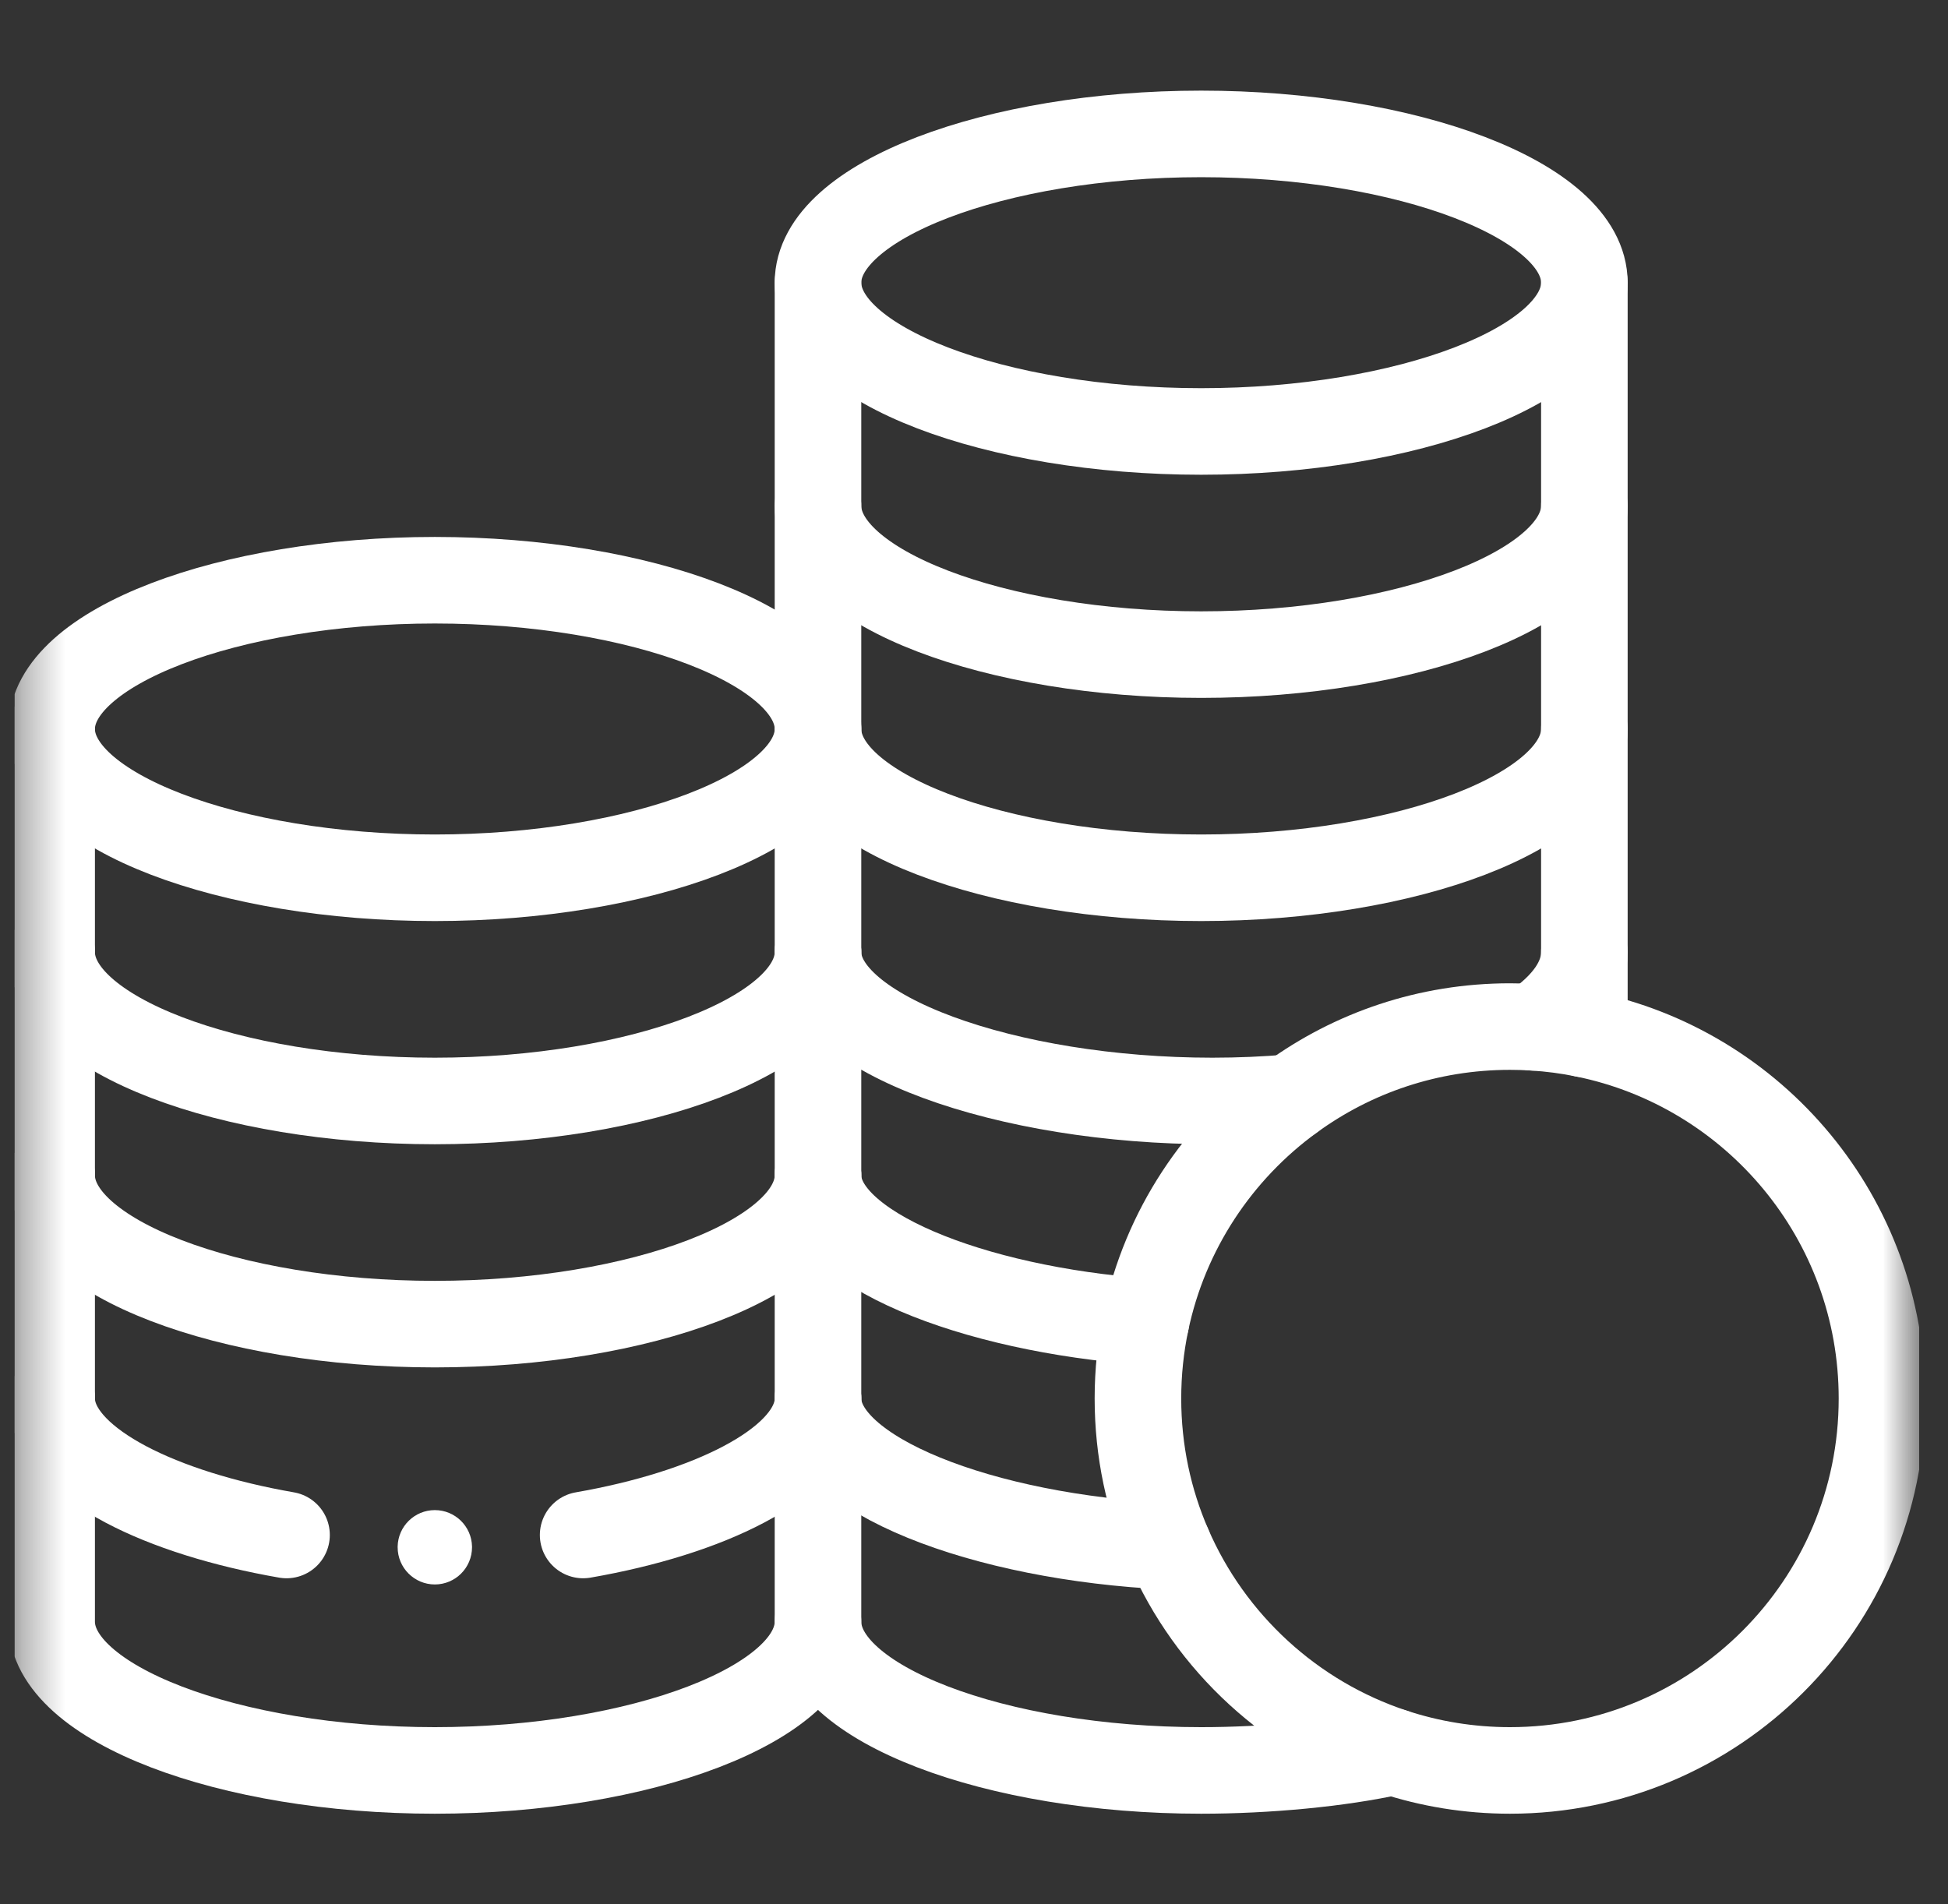
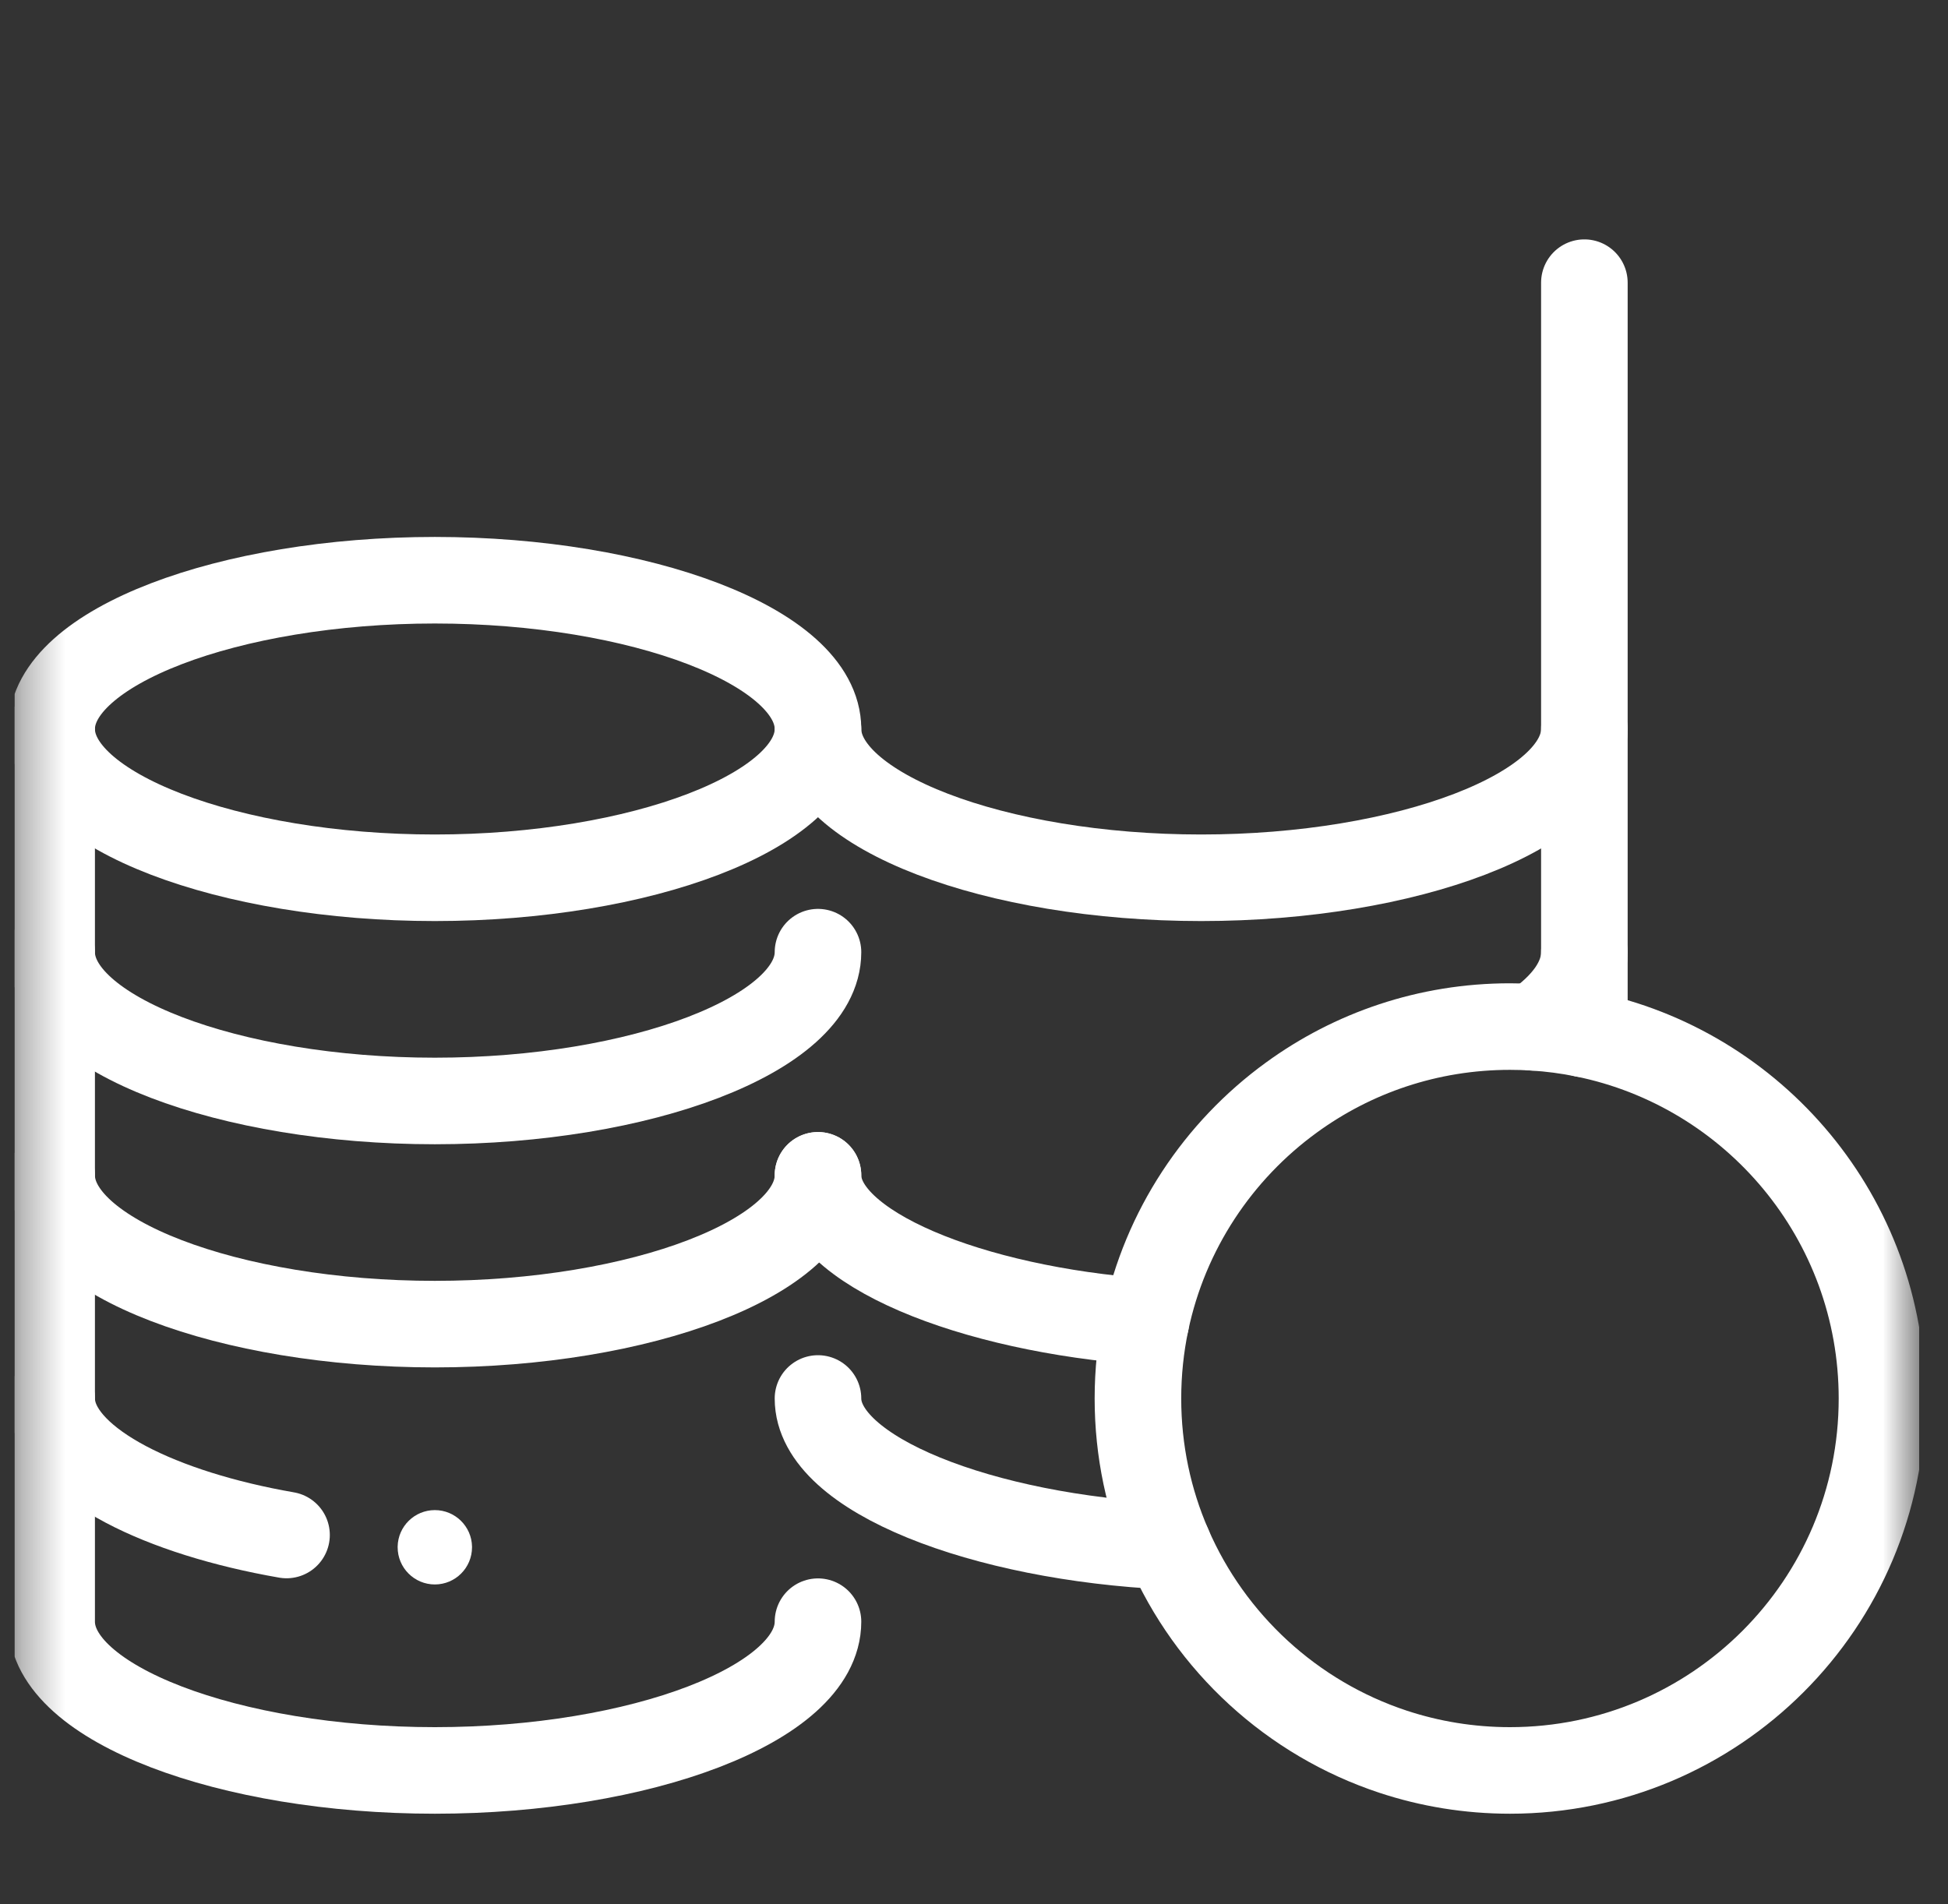
<svg xmlns="http://www.w3.org/2000/svg" width="45" height="44" viewBox="0 0 45 44" fill="none">
  <rect x="0" y="0" width="45" height="44" fill="#333333" stroke="none" />
  <g clip-path="url(#clip0_10358_2019)">
    <mask id="mask0_10358_2019" style="mask-type:luminance" maskUnits="userSpaceOnUse" x="0" y="0" width="45" height="44">
      <path d="M0.334 3.8147e-06H44.334V44H0.334V3.8147e-06Z" fill="white" />
    </mask>
    <g mask="url(#mask0_10358_2019)">
      <path d="M10.045 34.891C9.577 34.891 9.195 35.266 9.186 35.733V35.75C9.186 36.224 9.571 36.609 10.045 36.609C10.519 36.609 10.904 36.224 10.904 35.75V35.733C10.895 35.266 10.513 34.891 10.045 34.891Z" fill="white" />
      <path d="M36.6 23.891C40.522 24.686 43.475 28.155 43.475 32.312C43.475 37.059 39.627 40.906 34.881 40.906C33.938 40.906 33.031 40.754 32.182 40.474C29.849 39.703 27.959 37.96 26.992 35.726C26.538 34.68 26.287 33.526 26.287 32.312C26.287 31.704 26.35 31.111 26.47 30.539C26.915 28.421 28.139 26.59 29.829 25.361C31.247 24.327 32.992 23.719 34.881 23.719C35.064 23.719 35.245 23.725 35.425 23.736C35.825 23.761 36.216 23.812 36.6 23.891Z" stroke="white" stroke-width="2" stroke-linecap="round" stroke-linejoin="round" />
      <path d="M18.896 16.844C18.896 18.742 14.791 20.281 10.045 20.281C5.299 20.281 1.193 18.742 1.193 16.844C1.193 14.945 5.299 13.406 10.045 13.406C14.791 13.406 18.896 14.945 18.896 16.844Z" stroke="white" stroke-width="2" stroke-linecap="round" stroke-linejoin="round" />
-       <path d="M18.896 22C18.896 23.898 23.259 25.438 28.006 25.438C28.631 25.438 29.241 25.411 29.829 25.36" stroke="white" stroke-width="2" stroke-linecap="round" stroke-linejoin="round" />
      <path d="M1.193 22C1.193 23.898 5.299 25.438 10.045 25.438C14.791 25.438 18.896 23.898 18.896 22" stroke="white" stroke-width="2" stroke-linecap="round" stroke-linejoin="round" />
      <path d="M18.896 27.156C18.896 28.845 22.457 30.249 26.47 30.539" stroke="white" stroke-width="2" stroke-linecap="round" stroke-linejoin="round" />
      <path d="M1.193 27.156C1.193 29.055 5.299 30.594 10.045 30.594C14.791 30.594 18.896 29.055 18.896 27.156" stroke="white" stroke-width="2" stroke-linecap="round" stroke-linejoin="round" />
      <path d="M1.193 32.312C1.193 32.336 1.194 32.36 1.195 32.383C1.196 32.4 1.198 32.416 1.199 32.434C1.2 32.441 1.201 32.449 1.202 32.456C1.204 32.474 1.206 32.492 1.209 32.509C1.419 33.836 3.72 34.962 6.619 35.466" stroke="white" stroke-width="2" stroke-linecap="round" stroke-linejoin="round" />
      <path d="M18.896 32.312C18.896 34.073 22.723 35.526 26.992 35.726" stroke="white" stroke-width="2" stroke-linecap="round" stroke-linejoin="round" />
-       <path d="M13.471 35.466C16.37 34.962 18.672 33.836 18.881 32.509C18.884 32.492 18.887 32.474 18.888 32.456C18.889 32.449 18.89 32.441 18.891 32.434C18.892 32.416 18.894 32.4 18.895 32.383C18.896 32.36 18.897 32.336 18.897 32.312" stroke="white" stroke-width="2" stroke-linecap="round" stroke-linejoin="round" />
      <path d="M18.896 37.469C18.896 39.367 14.791 40.906 10.045 40.906C5.299 40.906 1.193 39.367 1.193 37.469V32.312V27.156V22V16.844" stroke="white" stroke-width="2" stroke-linecap="round" stroke-linejoin="round" />
      <path d="M36.6 16.844C36.6 18.742 32.494 20.281 27.748 20.281C23.002 20.281 18.896 18.742 18.896 16.844" stroke="white" stroke-width="2" stroke-linecap="round" stroke-linejoin="round" />
-       <path d="M36.6 11.688C36.6 13.586 32.494 15.125 27.748 15.125C23.002 15.125 18.896 13.586 18.896 11.688" stroke="white" stroke-width="2" stroke-linecap="round" stroke-linejoin="round" />
-       <path d="M36.6 6.531C36.6 8.43 32.494 9.969 27.748 9.969C23.002 9.969 18.896 8.43 18.896 6.531C18.896 4.633 23.002 3.094 27.748 3.094C32.494 3.094 36.6 4.633 36.6 6.531Z" stroke="white" stroke-width="2" stroke-linecap="round" stroke-linejoin="round" />
      <path d="M36.6 22C36.6 22.633 36.173 23.226 35.426 23.736" stroke="white" stroke-width="2" stroke-linecap="round" stroke-linejoin="round" />
      <path d="M36.6 6.531V11.688V16.844V22V23.891" stroke="white" stroke-width="2" stroke-linecap="round" stroke-linejoin="round" />
-       <path d="M18.896 6.531V11.688V16.844V22V27.156V32.312V37.469C18.896 39.367 23.002 40.906 27.748 40.906C29.264 40.906 30.946 40.749 32.182 40.474" stroke="white" stroke-width="2" stroke-linecap="round" stroke-linejoin="round" />
    </g>
  </g>
  <defs>
    <clipPath id="clip0_10358_2019">
      <rect width="44" height="44" fill="white" transform="translate(0.334)" />
    </clipPath>
  </defs>
</svg>